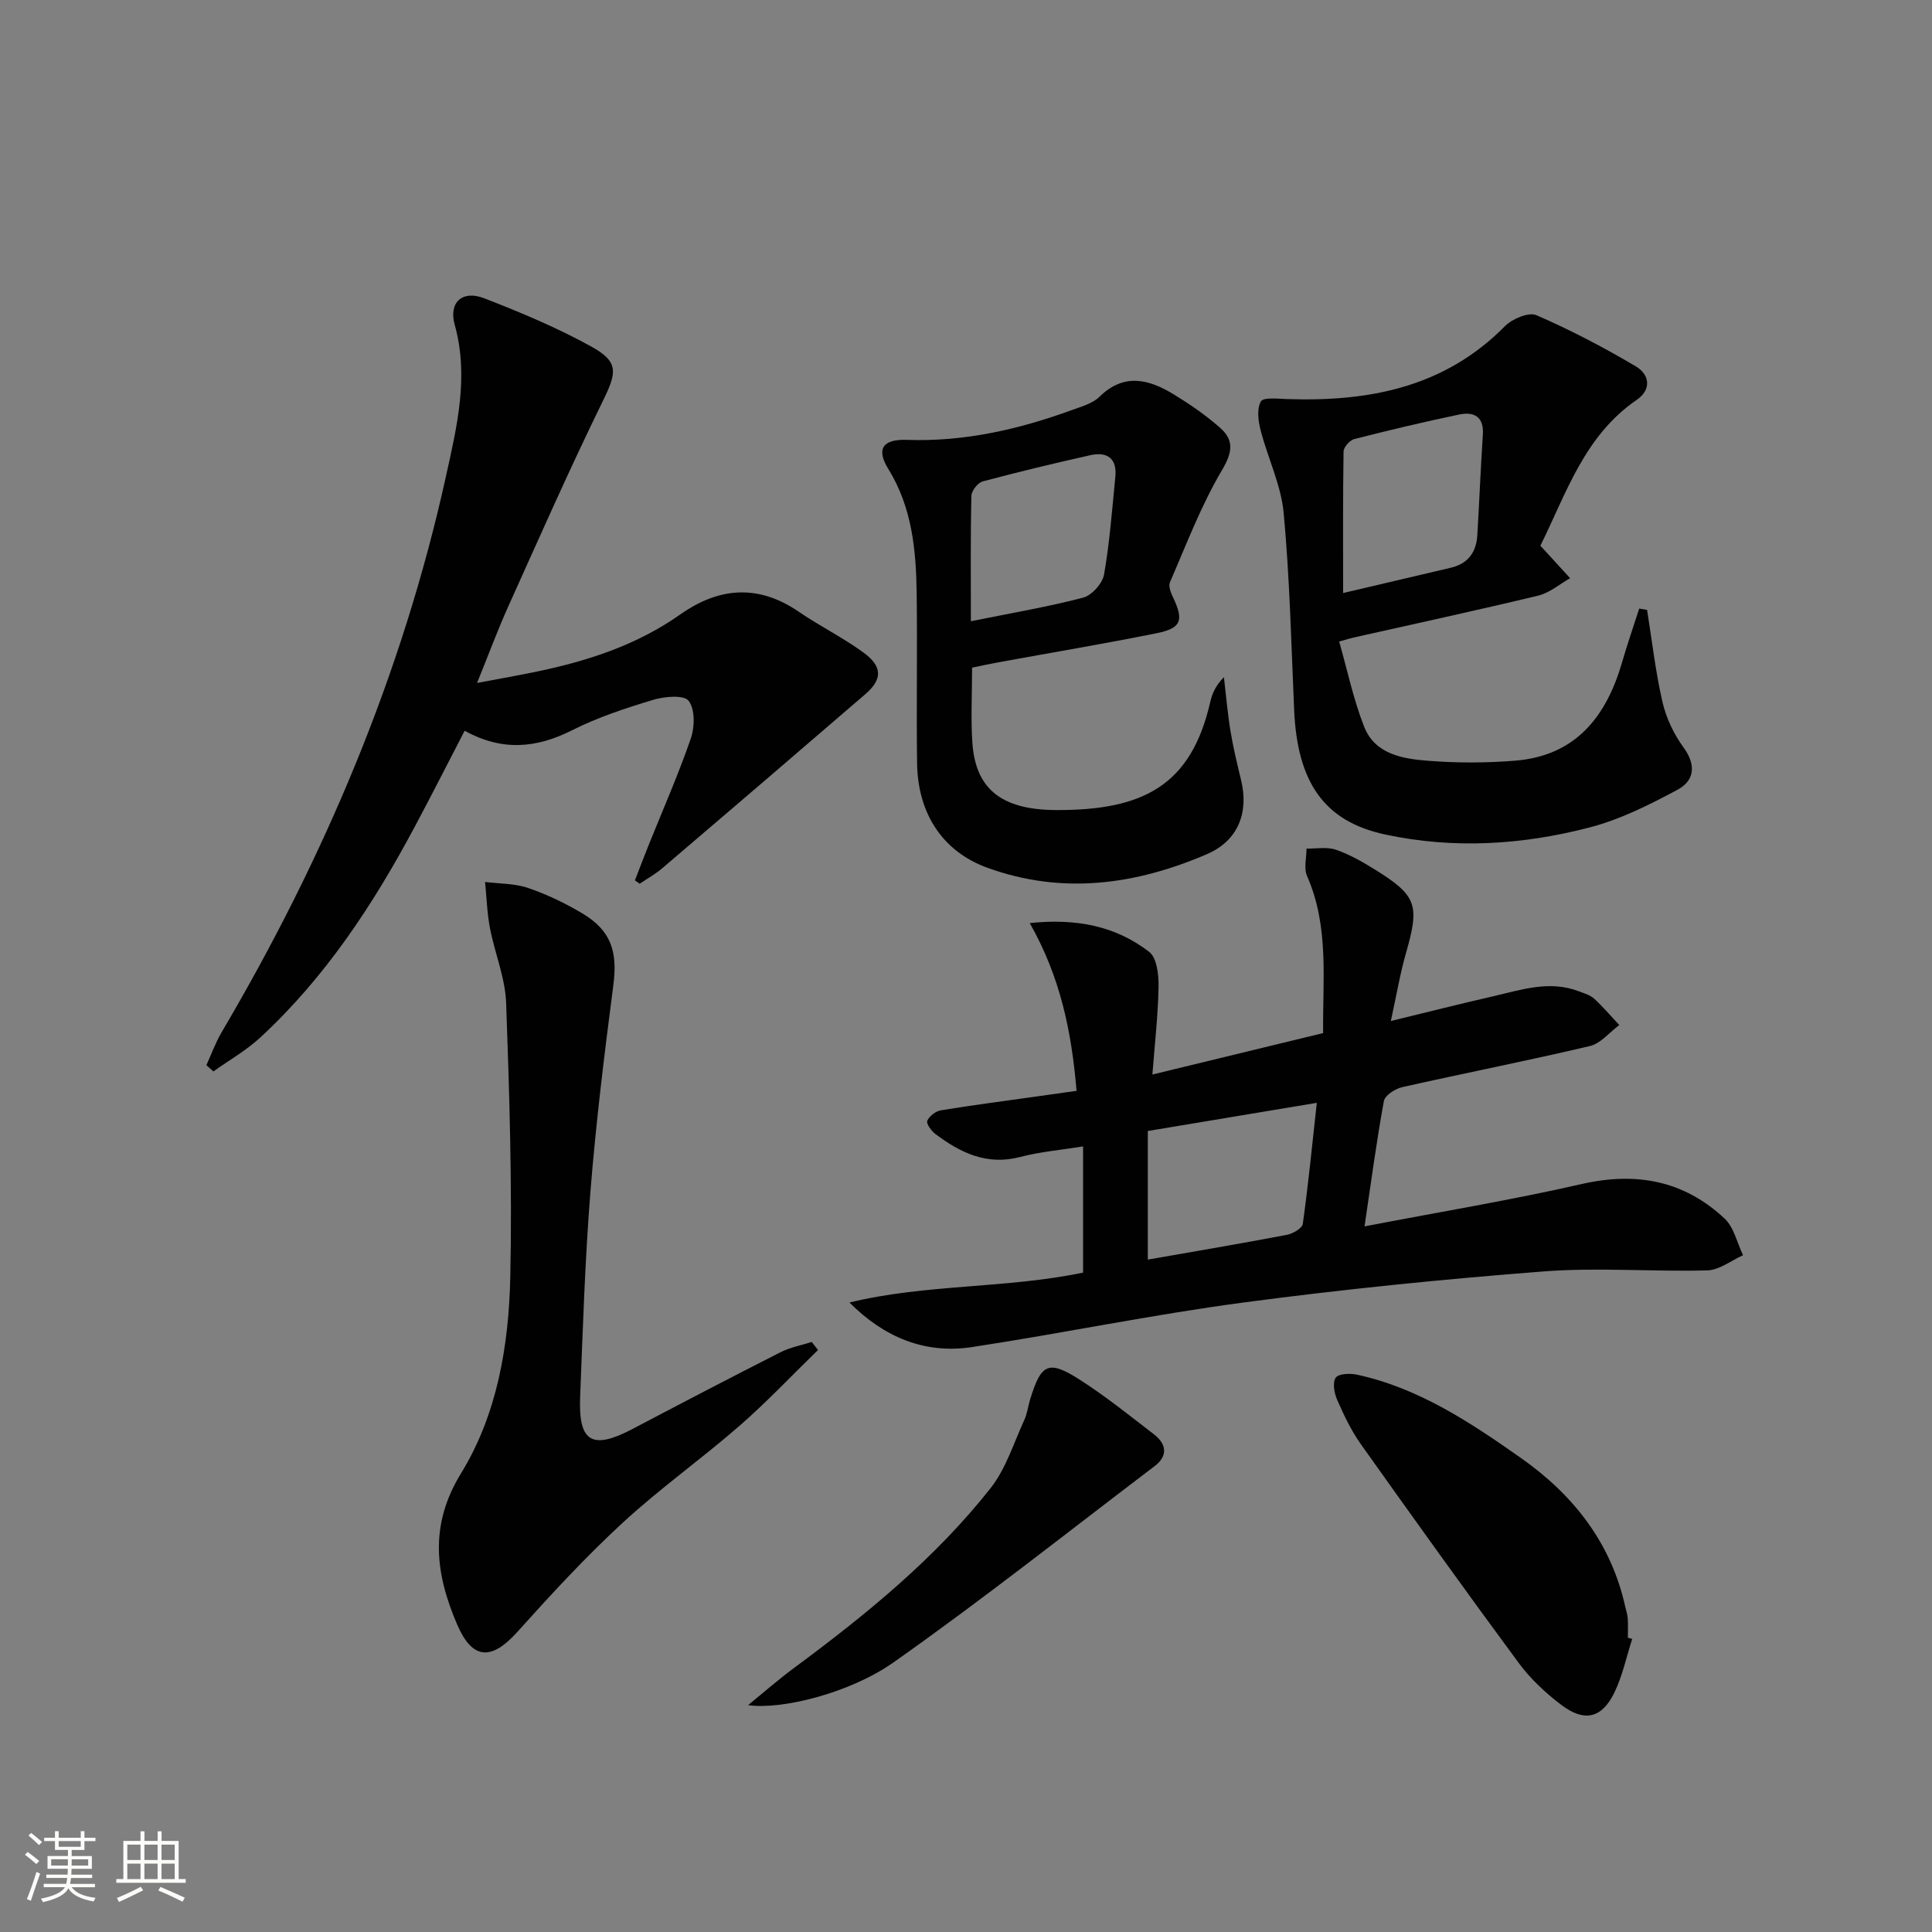
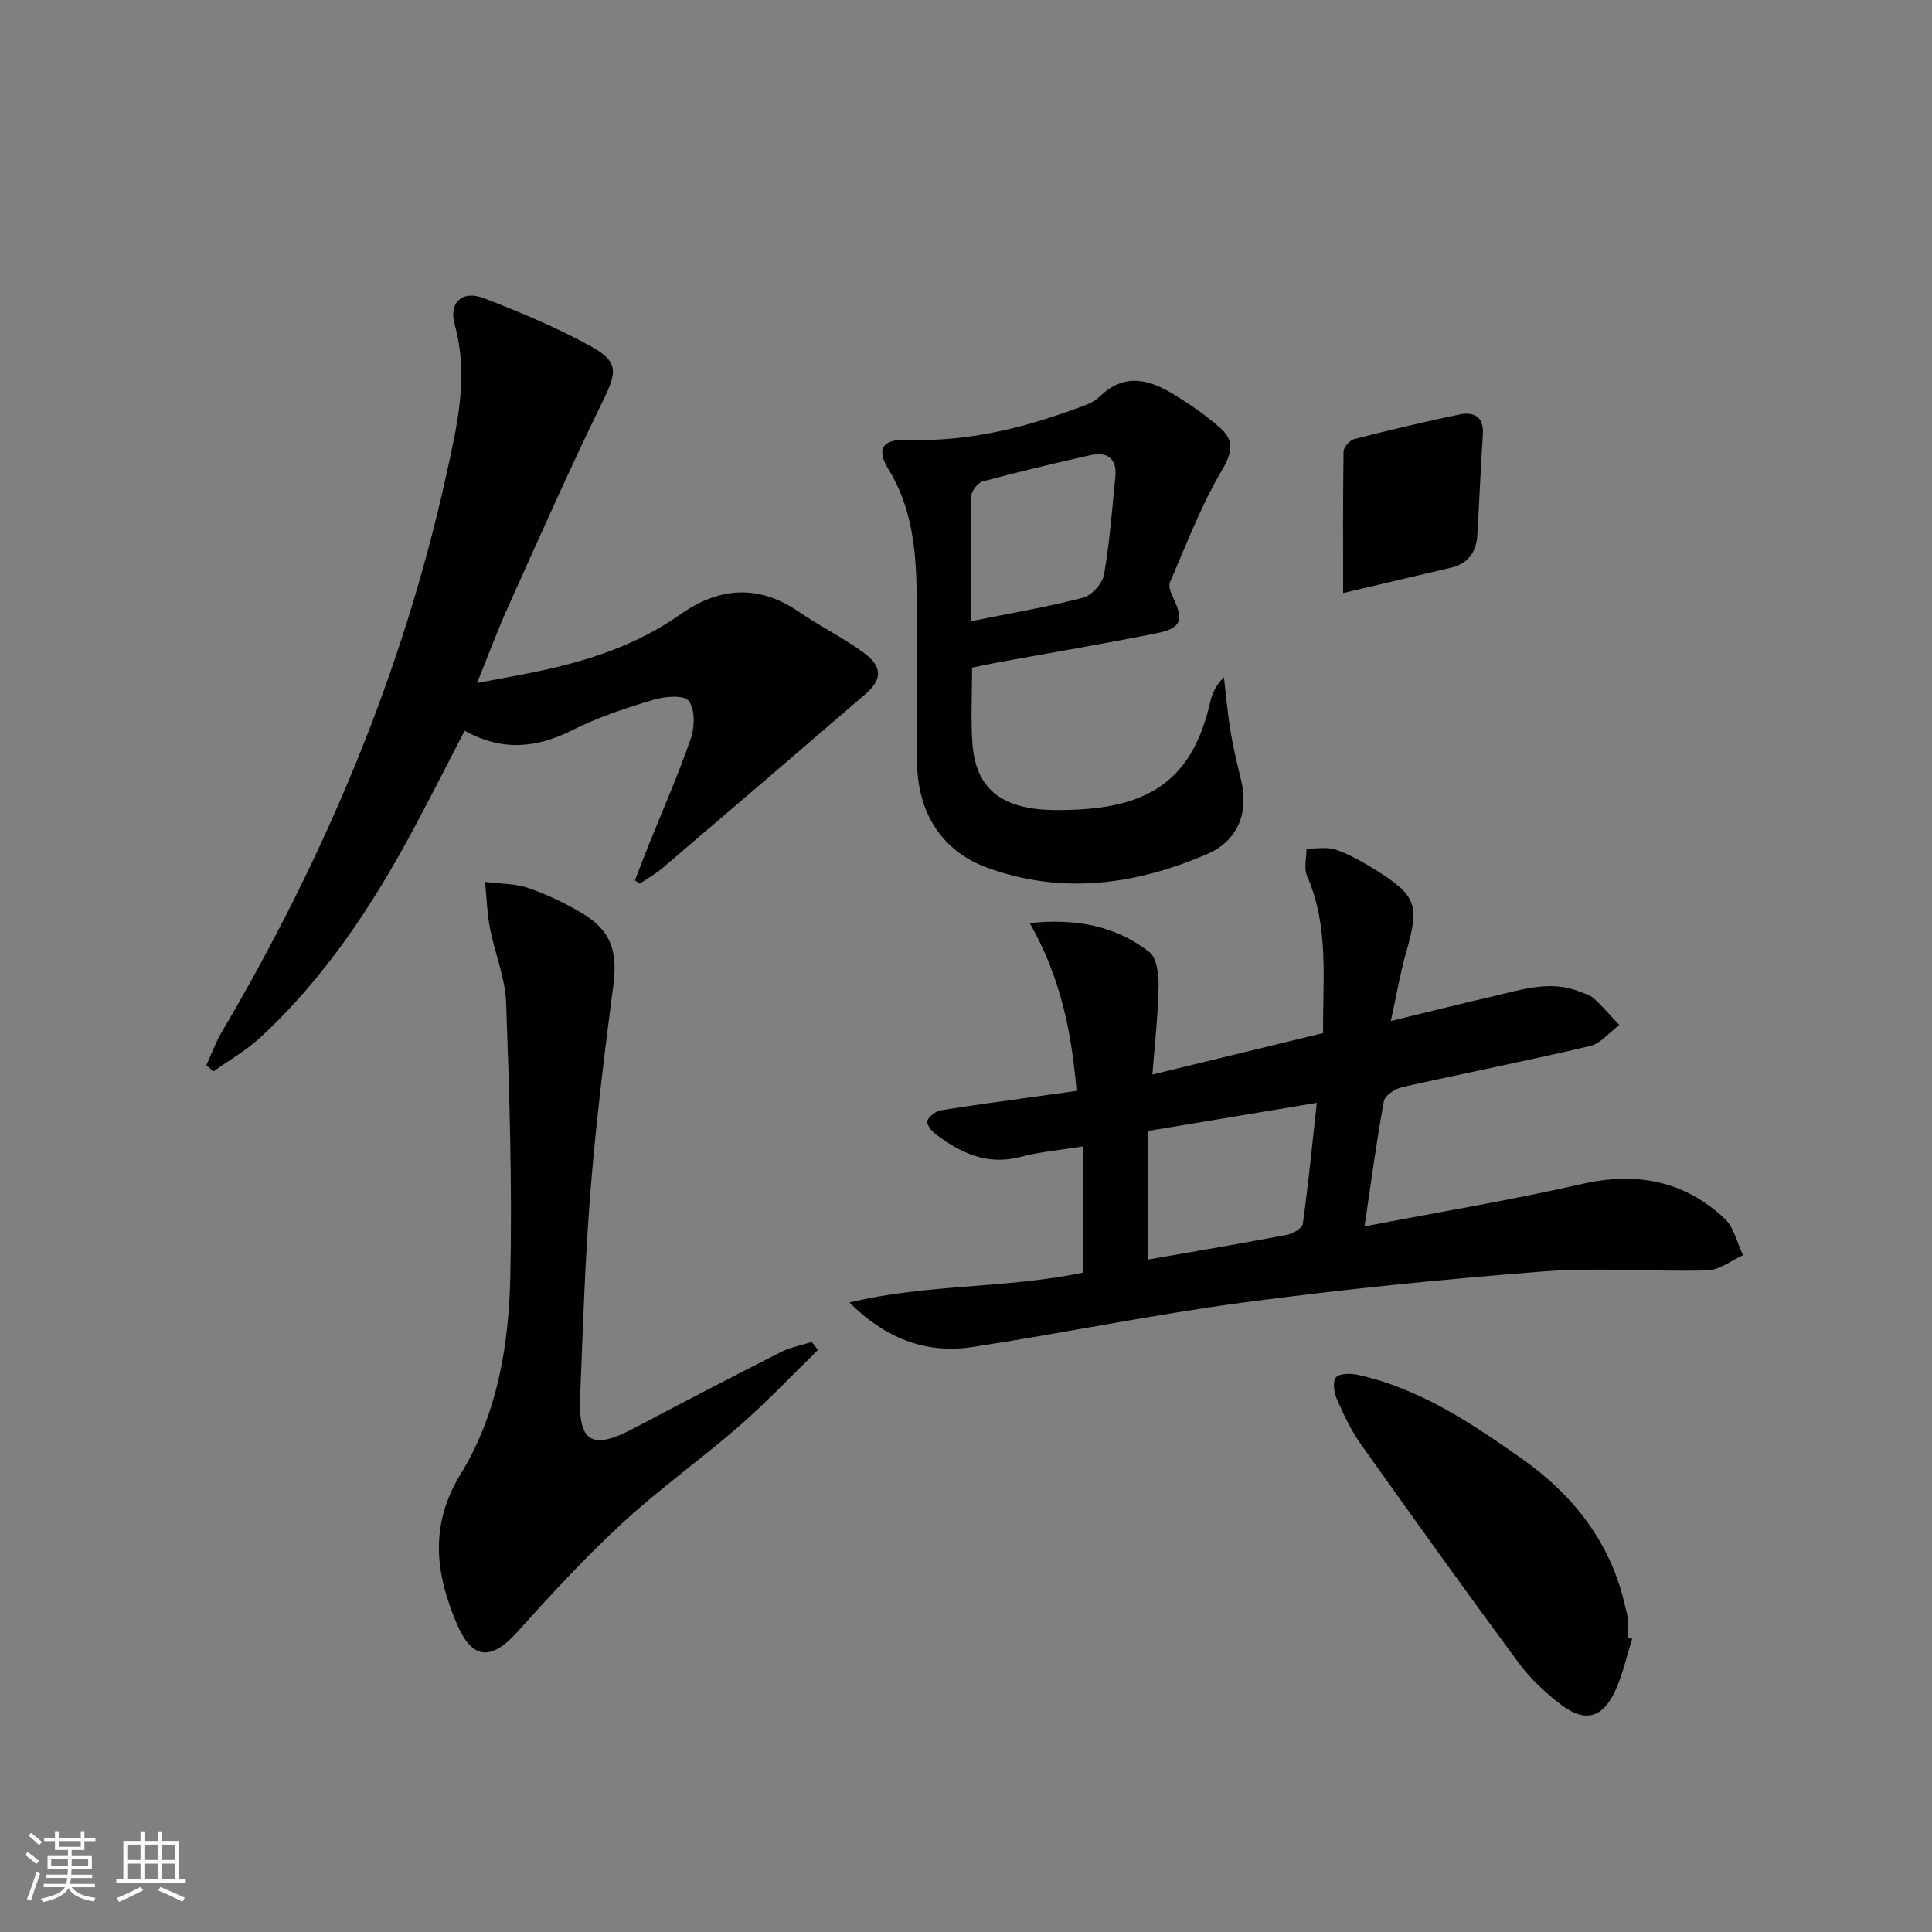
<svg xmlns="http://www.w3.org/2000/svg" enable-background="new 0 0 400 400" viewBox="0 0 400 400">
  <rect x="0" y="0" width="400" height="400" fill="#808080" stroke="none" />
  <path d="m5.17 384 .55-.58c.85.61 1.65 1.24 2.4 1.87l-.59.64c-.83-.73-1.62-1.38-2.36-1.93m1.22 9.53-.82-.34c.71-1.76 1.37-3.64 1.98-5.63.24.13.5.25.76.36-.6 1.67-1.24 3.54-1.92 5.61m-.5-13.5.57-.54c.56.44 1.31 1.06 2.26 1.87l-.64.64c-.68-.66-1.41-1.32-2.19-1.97m3.25.46h2.24v-1.36h.77v1.36h4.57v-1.36h.76v1.36h2.28v.69h-2.28v1.84h-2.64v1.26h4.18v2.64h-4.21c0 .45-.02.86-.05 1.21h4.32v.69h-4.38c-.04.34-.1.75-.19 1.22h5.15v.69h-4.82c.87 1.19 2.51 1.92 4.93 2.19-.17.31-.3.57-.37.76-2.77-.49-4.52-1.41-5.26-2.76-.56 1.26-2.3 2.23-5.24 2.9-.12-.24-.26-.48-.43-.72 2.73-.55 4.38-1.34 4.96-2.38h-4.38v-.69h4.65c.1-.38.17-.79.21-1.22h-4.32v-.69h4.4c.03-.34.05-.75.05-1.21h-4.2v-2.64h4.23v-1.26h-2.69v-1.84h-2.24zm1.46 4.46v1.29h3.45c.01-.4.02-.57.01-.53v-.32-.45h-3.46zm1.55-2.59h4.57v-1.19h-4.57zm6.11 2.59h-3.42v.77c-.01.19-.01.37-.02.53h3.44z" fill="#fbfcfa" />
  <path d="m32.63 379.16h.82v1.98h3.54v7.89h1.46v.78h-14.37v-.78h1.46v-7.89h3.55v-1.98h.82v1.98h2.73v-1.98zm-3.49 11.48.5.73c-1.61.82-3.28 1.63-5 2.41-.13-.27-.28-.55-.44-.82 1.75-.72 3.4-1.49 4.94-2.32m-2.78-5.55h2.73v-3.18h-2.73zm0 3.95h2.73v-3.2h-2.73zm3.54-3.95h2.73v-3.18h-2.73zm0 3.95h2.73v-3.2h-2.73zm7.89 4.68c-1.84-.92-3.51-1.7-5.02-2.32l.45-.73c1.89.8 3.57 1.55 5.04 2.23zm-1.62-11.81h-2.73v3.18h2.73zm-2.73 7.13h2.73v-3.2h-2.73z" fill="#fbfcfa" />
  <g fill="#010102">
    <path d="m273.94 213.89c-.13-10.98 1.3-22-3.33-32.52-.7-1.6-.11-3.77-.11-5.68 2.03.04 4.22-.39 6.06.23 2.79.95 5.43 2.46 7.96 4.02 8.86 5.49 9.44 7.39 6.57 17.4-1.22 4.25-1.95 8.65-3.13 14.05 7.52-1.83 14.18-3.52 20.88-5.05 5.95-1.35 11.89-3.48 18.08-1.09 1.08.42 2.31.76 3.12 1.5 1.85 1.7 3.49 3.64 5.22 5.47-2.02 1.49-3.84 3.82-6.08 4.35-12.91 3.05-25.94 5.6-38.89 8.52-1.44.33-3.55 1.69-3.77 2.87-1.52 8.28-2.63 16.63-4.01 25.95 15.48-2.98 30.33-5.43 44.97-8.77 11.31-2.58 21.18-.71 29.58 7.15 1.94 1.82 2.58 5.02 3.82 7.59-2.46 1.1-4.9 3.07-7.4 3.14-11.27.31-22.62-.65-33.83.21-20.85 1.61-41.69 3.71-62.42 6.47-18.75 2.5-37.31 6.36-56.01 9.2-9.71 1.47-18.14-1.99-25.35-9.23 15.91-3.86 32.37-2.86 48.37-6.19 0-8.66 0-17.23 0-26.13-4.61.75-8.91 1.11-13.03 2.19-6.89 1.8-12.37-.86-17.56-4.77-.84-.63-1.92-2.14-1.67-2.72.42-.97 1.74-2 2.82-2.17 6.71-1.1 13.46-1.97 20.19-2.92 2.45-.35 4.91-.69 7.9-1.11-1.01-12.06-3.3-23.53-9.7-34.74 9.7-1.01 17.82.62 24.74 5.97 1.58 1.22 1.98 4.72 1.94 7.16-.11 5.95-.79 11.9-1.28 18.23 12.01-2.93 23.34-5.67 35.35-8.58zm-36.3 20.27v26.63c9.93-1.74 19.38-3.34 28.79-5.13 1.24-.24 3.17-1.35 3.3-2.27 1.13-8.12 1.94-16.28 2.9-25.06-12.18 2.04-23.58 3.93-34.99 5.83z" />
    <path d="m131.45 182.27c.93-2.39 1.84-4.79 2.79-7.17 2.97-7.39 6.2-14.7 8.79-22.22.82-2.37.88-6.04-.45-7.78-.97-1.26-5-.92-7.33-.21-5.71 1.72-11.46 3.61-16.76 6.28-7.39 3.73-14.5 4.43-22.29.12-3.49 6.73-6.83 13.33-10.32 19.86-8.59 16.09-18.52 31.22-32.02 43.68-2.91 2.68-6.44 4.69-9.68 7-.48-.43-.97-.87-1.45-1.3 1.05-2.29 1.9-4.69 3.17-6.84 21.23-36.02 37.38-74.1 46.42-115.02 2.28-10.34 4.81-20.68 1.82-31.45-1.28-4.62 1.58-7.22 6.09-5.47 7.55 2.92 15.09 6.08 22.16 9.98 5.83 3.22 5.31 5.4 2.39 11.36-6.86 14.02-13.17 28.31-19.58 42.54-2.18 4.83-4.01 9.81-6.43 15.77 4.75-.9 8.72-1.59 12.67-2.42 10.48-2.2 20.51-5.5 29.39-11.76 8.02-5.65 16.16-6.31 24.54-.57 4.38 3 9.21 5.37 13.48 8.51 3.89 2.86 3.83 5.52.33 8.54-13.97 12.05-27.99 24.06-42.03 36.03-1.44 1.23-3.13 2.17-4.71 3.24-.32-.21-.66-.45-.99-.7z" />
-     <path d="m341.01 126.27c1.02 6.36 1.74 12.78 3.18 19.04.76 3.3 2.32 6.63 4.32 9.37 2.72 3.71 2.34 6.94-1.24 8.85-5.77 3.09-11.79 6.12-18.08 7.76-13.95 3.65-28.25 4.54-42.47 1.47-12.54-2.71-18.12-10.74-18.78-25.75-.6-13.61-.91-27.25-2.17-40.8-.54-5.8-3.29-11.38-4.77-17.13-.5-1.92-.82-4.43.04-5.96.5-.9 3.5-.57 5.37-.5 16.93.58 32.6-2.36 45.16-15.08 1.5-1.52 4.92-2.98 6.51-2.29 7.08 3.06 13.95 6.67 20.6 10.6 2.79 1.65 3.38 4.75.16 6.96-10.84 7.43-14.56 19.36-19.92 30.17.67.72 1 1.09 1.33 1.45 1.61 1.76 3.22 3.52 4.83 5.28-2.19 1.23-4.24 3.03-6.58 3.6-12.72 3.06-25.51 5.82-38.27 8.69-.61.14-1.21.33-2.97.82 1.72 6.04 2.96 12.01 5.16 17.61 2.26 5.78 8.05 6.68 13.34 7.09 5.95.46 11.99.45 17.94-.03 12.56-1.02 18.89-9.14 22.16-20.45 1.07-3.71 2.34-7.36 3.52-11.04.53.08 1.08.18 1.63.27zm-62.93-3.49c7.86-1.85 15.06-3.55 22.27-5.23 3.56-.83 5.3-3.19 5.51-6.71.42-6.95.69-13.9 1.15-20.84.25-3.74-1.83-4.81-4.89-4.18-7.28 1.52-14.51 3.24-21.72 5.08-.94.24-2.22 1.68-2.23 2.58-.15 9.44-.09 18.88-.09 29.3z" />
+     <path d="m341.01 126.27zm-62.93-3.49c7.86-1.85 15.06-3.55 22.27-5.23 3.56-.83 5.3-3.19 5.51-6.71.42-6.95.69-13.9 1.15-20.84.25-3.74-1.83-4.81-4.89-4.18-7.28 1.52-14.51 3.24-21.72 5.08-.94.24-2.22 1.68-2.23 2.58-.15 9.44-.09 18.88-.09 29.3z" />
    <path d="m169.36 279.5c-5.42 5.27-10.62 10.79-16.3 15.74-7.9 6.88-16.49 12.97-24.18 20.07-7.67 7.07-14.78 14.78-21.76 22.55-5.4 6.01-9.33 5.8-12.49-1.56-4.49-10.49-5.81-20.46.82-31.26 7.5-12.21 9.89-26.5 10.2-40.66.41-18.9-.18-37.84-.86-56.74-.19-5.19-2.35-10.29-3.35-15.49-.6-3.13-.69-6.37-1.01-9.55 2.99.38 6.13.29 8.92 1.25 3.9 1.33 7.7 3.16 11.25 5.28 5.97 3.57 7.29 7.95 6.38 14.88-1.84 14.13-3.58 28.29-4.72 42.49-1.14 14.24-1.59 28.54-2.15 42.83-.36 9.34 2.54 10.91 10.99 6.45 10.13-5.34 20.28-10.63 30.49-15.81 2-1.02 4.31-1.44 6.47-2.13.43.54.86 1.1 1.3 1.66z" />
    <path d="m201.26 138.23c0 5.59-.28 10.59.06 15.55.64 9.33 5.75 13.84 17.14 13.93 18.29.13 28.16-5.14 32.1-22.34.4-1.74 1.09-3.41 2.84-5.17.44 3.72.75 7.46 1.36 11.15.56 3.43 1.38 6.81 2.2 10.19 1.62 6.7-.62 12.52-7.07 15.3-14.75 6.35-29.96 8.46-45.49 2.81-9.19-3.34-14.4-11.15-14.53-21.7-.15-11.65.07-23.31-.08-34.97-.12-9.01-.92-17.86-5.87-25.88-2.55-4.12-1.2-6.21 3.83-6.03 11.83.42 23.08-2.14 34.08-6.14 2.02-.74 4.35-1.36 5.8-2.78 5.12-5.02 10.28-3.62 15.41-.48 3.38 2.07 6.71 4.35 9.65 6.98 2.8 2.51 2.51 4.96.34 8.63-4.34 7.33-7.4 15.43-10.81 23.29-.36.83.23 2.24.7 3.23 2.18 4.61 1.66 6.27-3.4 7.29-10.89 2.2-21.86 4.03-32.79 6.03-1.78.32-3.55.71-5.47 1.11zm-.25-9.61c8.35-1.69 15.88-2.96 23.23-4.88 1.8-.47 4.01-2.93 4.34-4.78 1.17-6.68 1.67-13.49 2.34-20.25.38-3.87-1.75-5.24-5.21-4.46-7.45 1.67-14.88 3.45-22.25 5.42-1.01.27-2.31 1.93-2.34 2.97-.2 8.29-.11 16.59-.11 25.98z" />
    <path d="m337.93 339.32c-1.21 3.74-2.01 7.68-3.72 11.17-2.58 5.27-6.18 6.1-10.92 2.52-3.28-2.48-6.41-5.4-8.84-8.69-11.07-14.99-21.92-30.14-32.71-45.33-2-2.82-3.52-6.03-4.91-9.2-.6-1.37-.98-3.6-.27-4.57.62-.85 3-.91 4.44-.6 12.81 2.79 23.5 9.93 33.96 17.29 10.79 7.6 18.61 17.52 21.53 30.74.18.81.46 1.61.52 2.43.09 1.33.02 2.66.02 3.99.3.09.6.17.9.25z" />
-     <path d="m154.89 353.03c3.16-2.58 6.24-5.28 9.51-7.7 14.88-11.02 29.23-22.67 40.73-37.28 3.16-4.02 4.75-9.3 6.94-14.05.62-1.34.78-2.88 1.22-4.31 2.28-7.44 3.8-8.19 10.4-3.95 5.29 3.4 10.22 7.37 15.22 11.22 2.6 2 2.96 4.44.15 6.58-17.98 13.65-35.69 27.7-54.14 40.69-9.04 6.34-23.17 9.81-30.03 8.8z" />
  </g>
</svg>